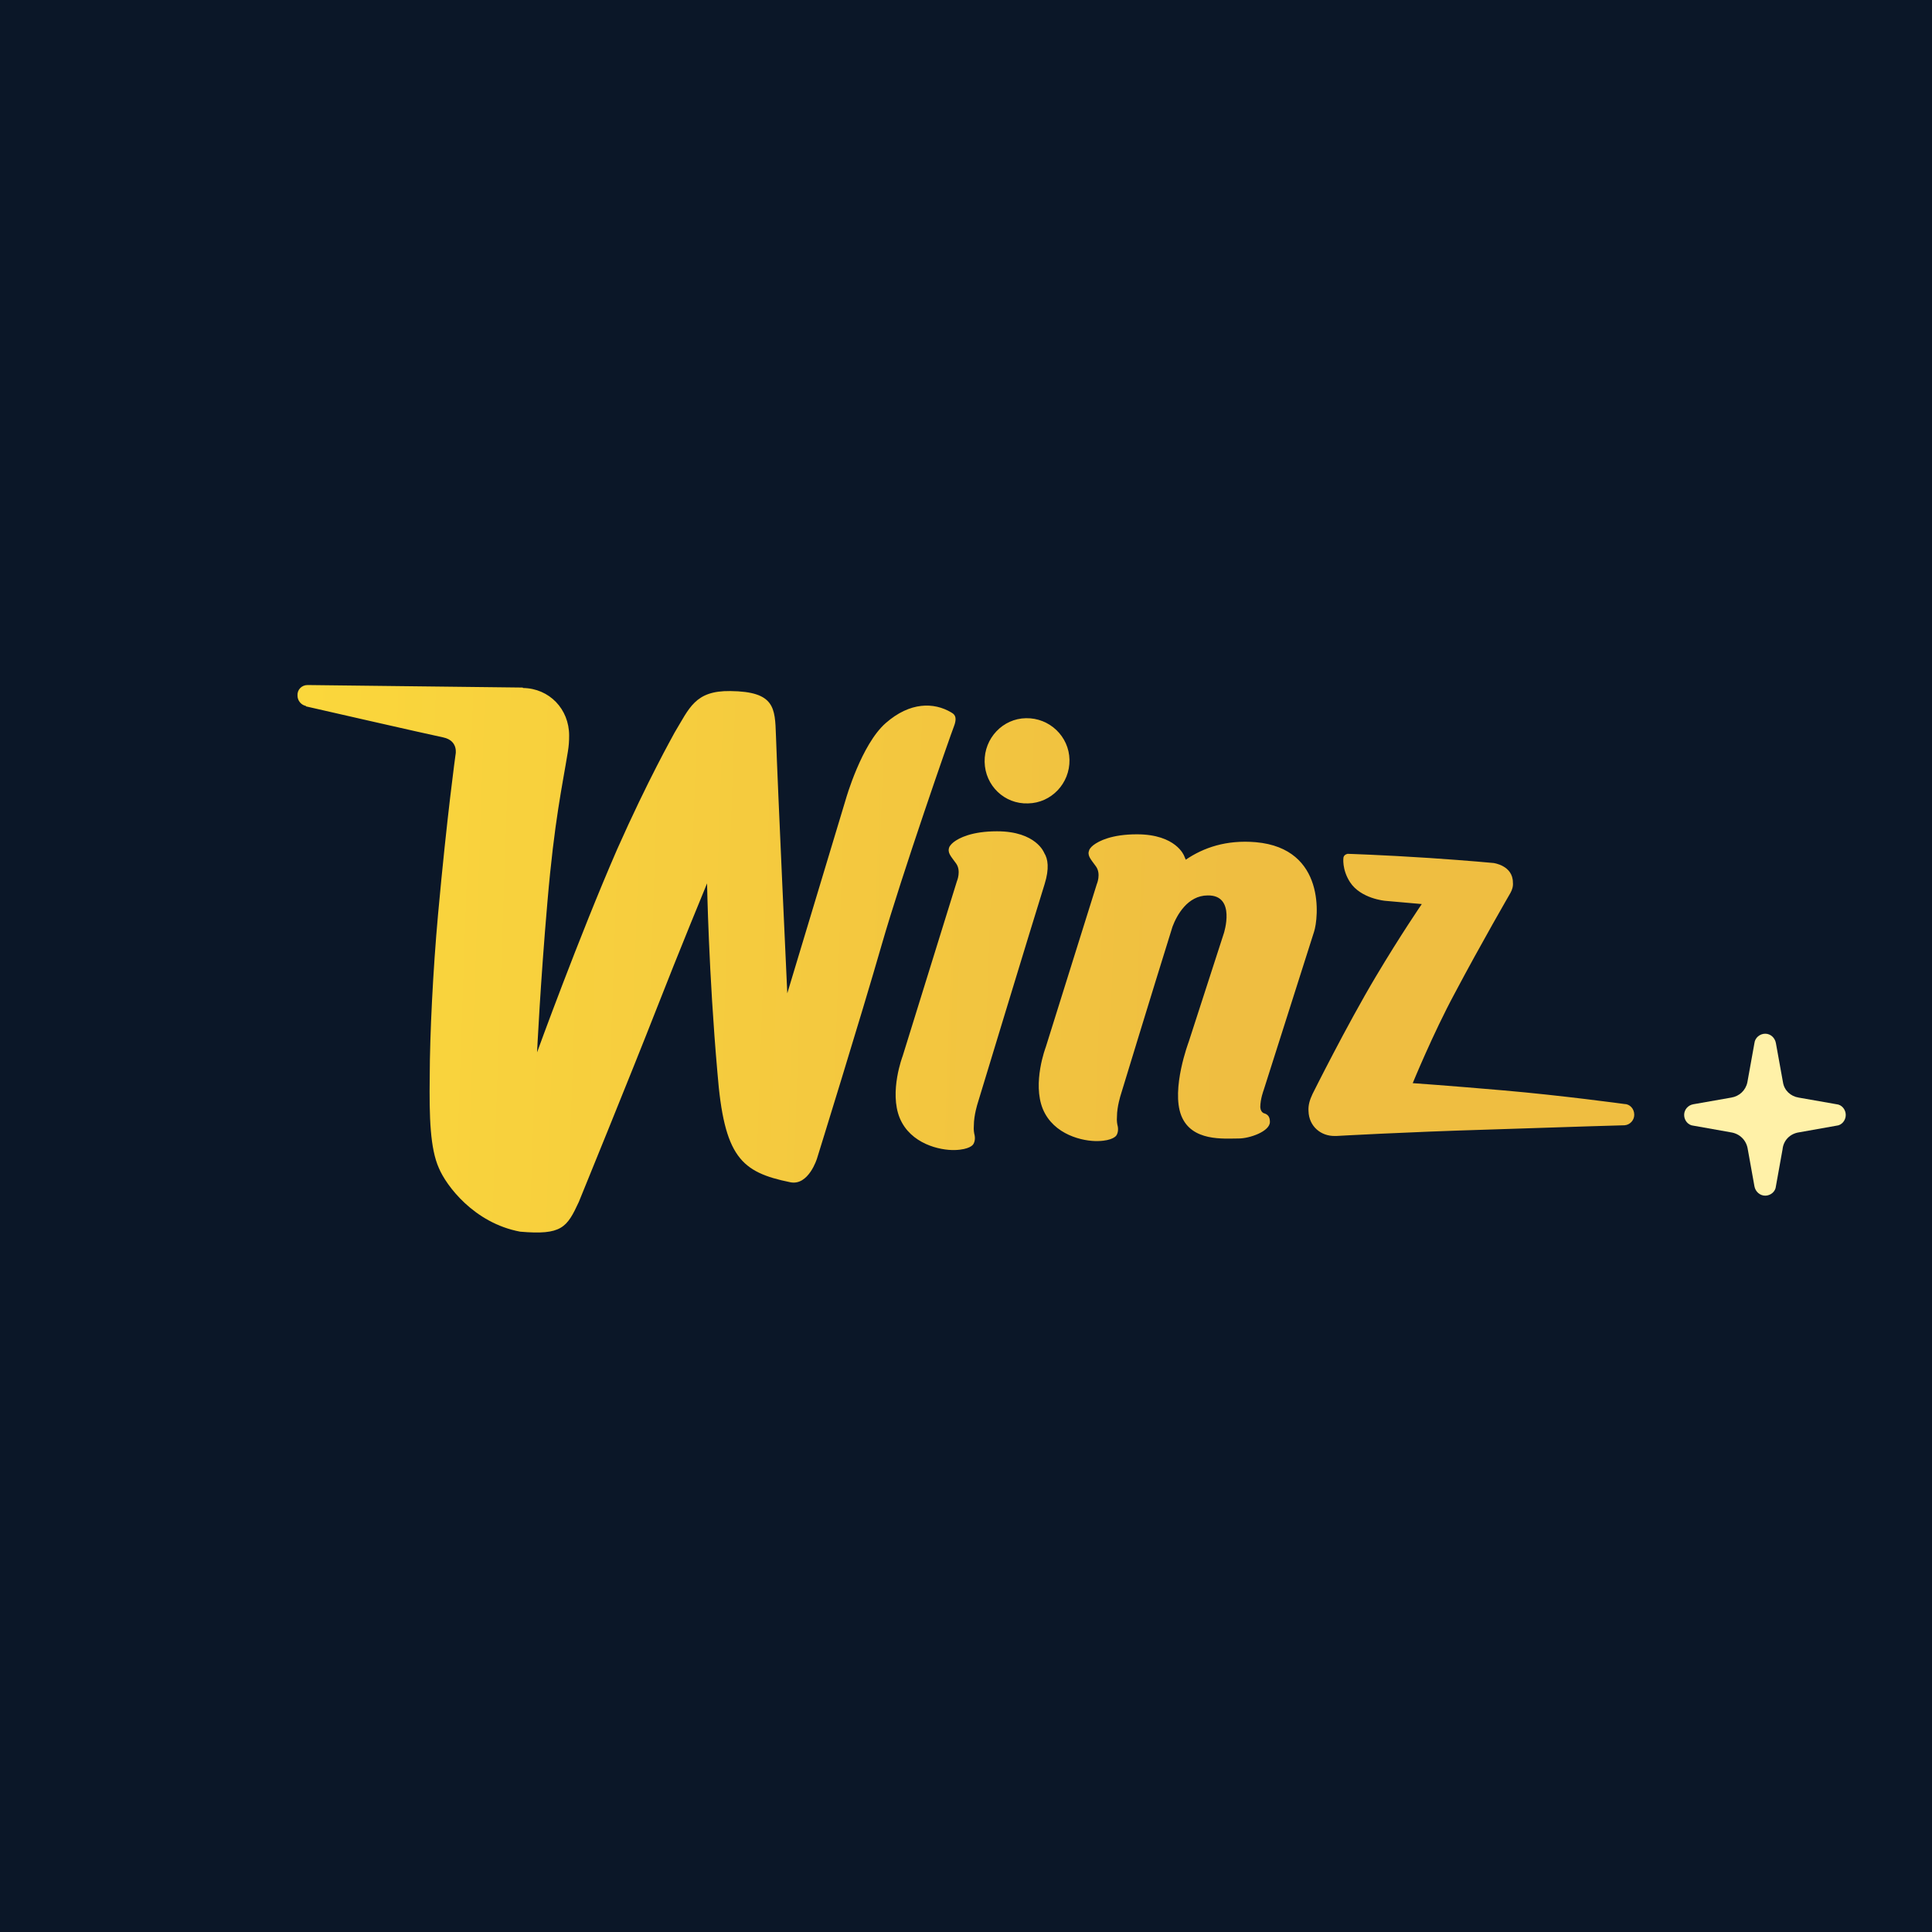
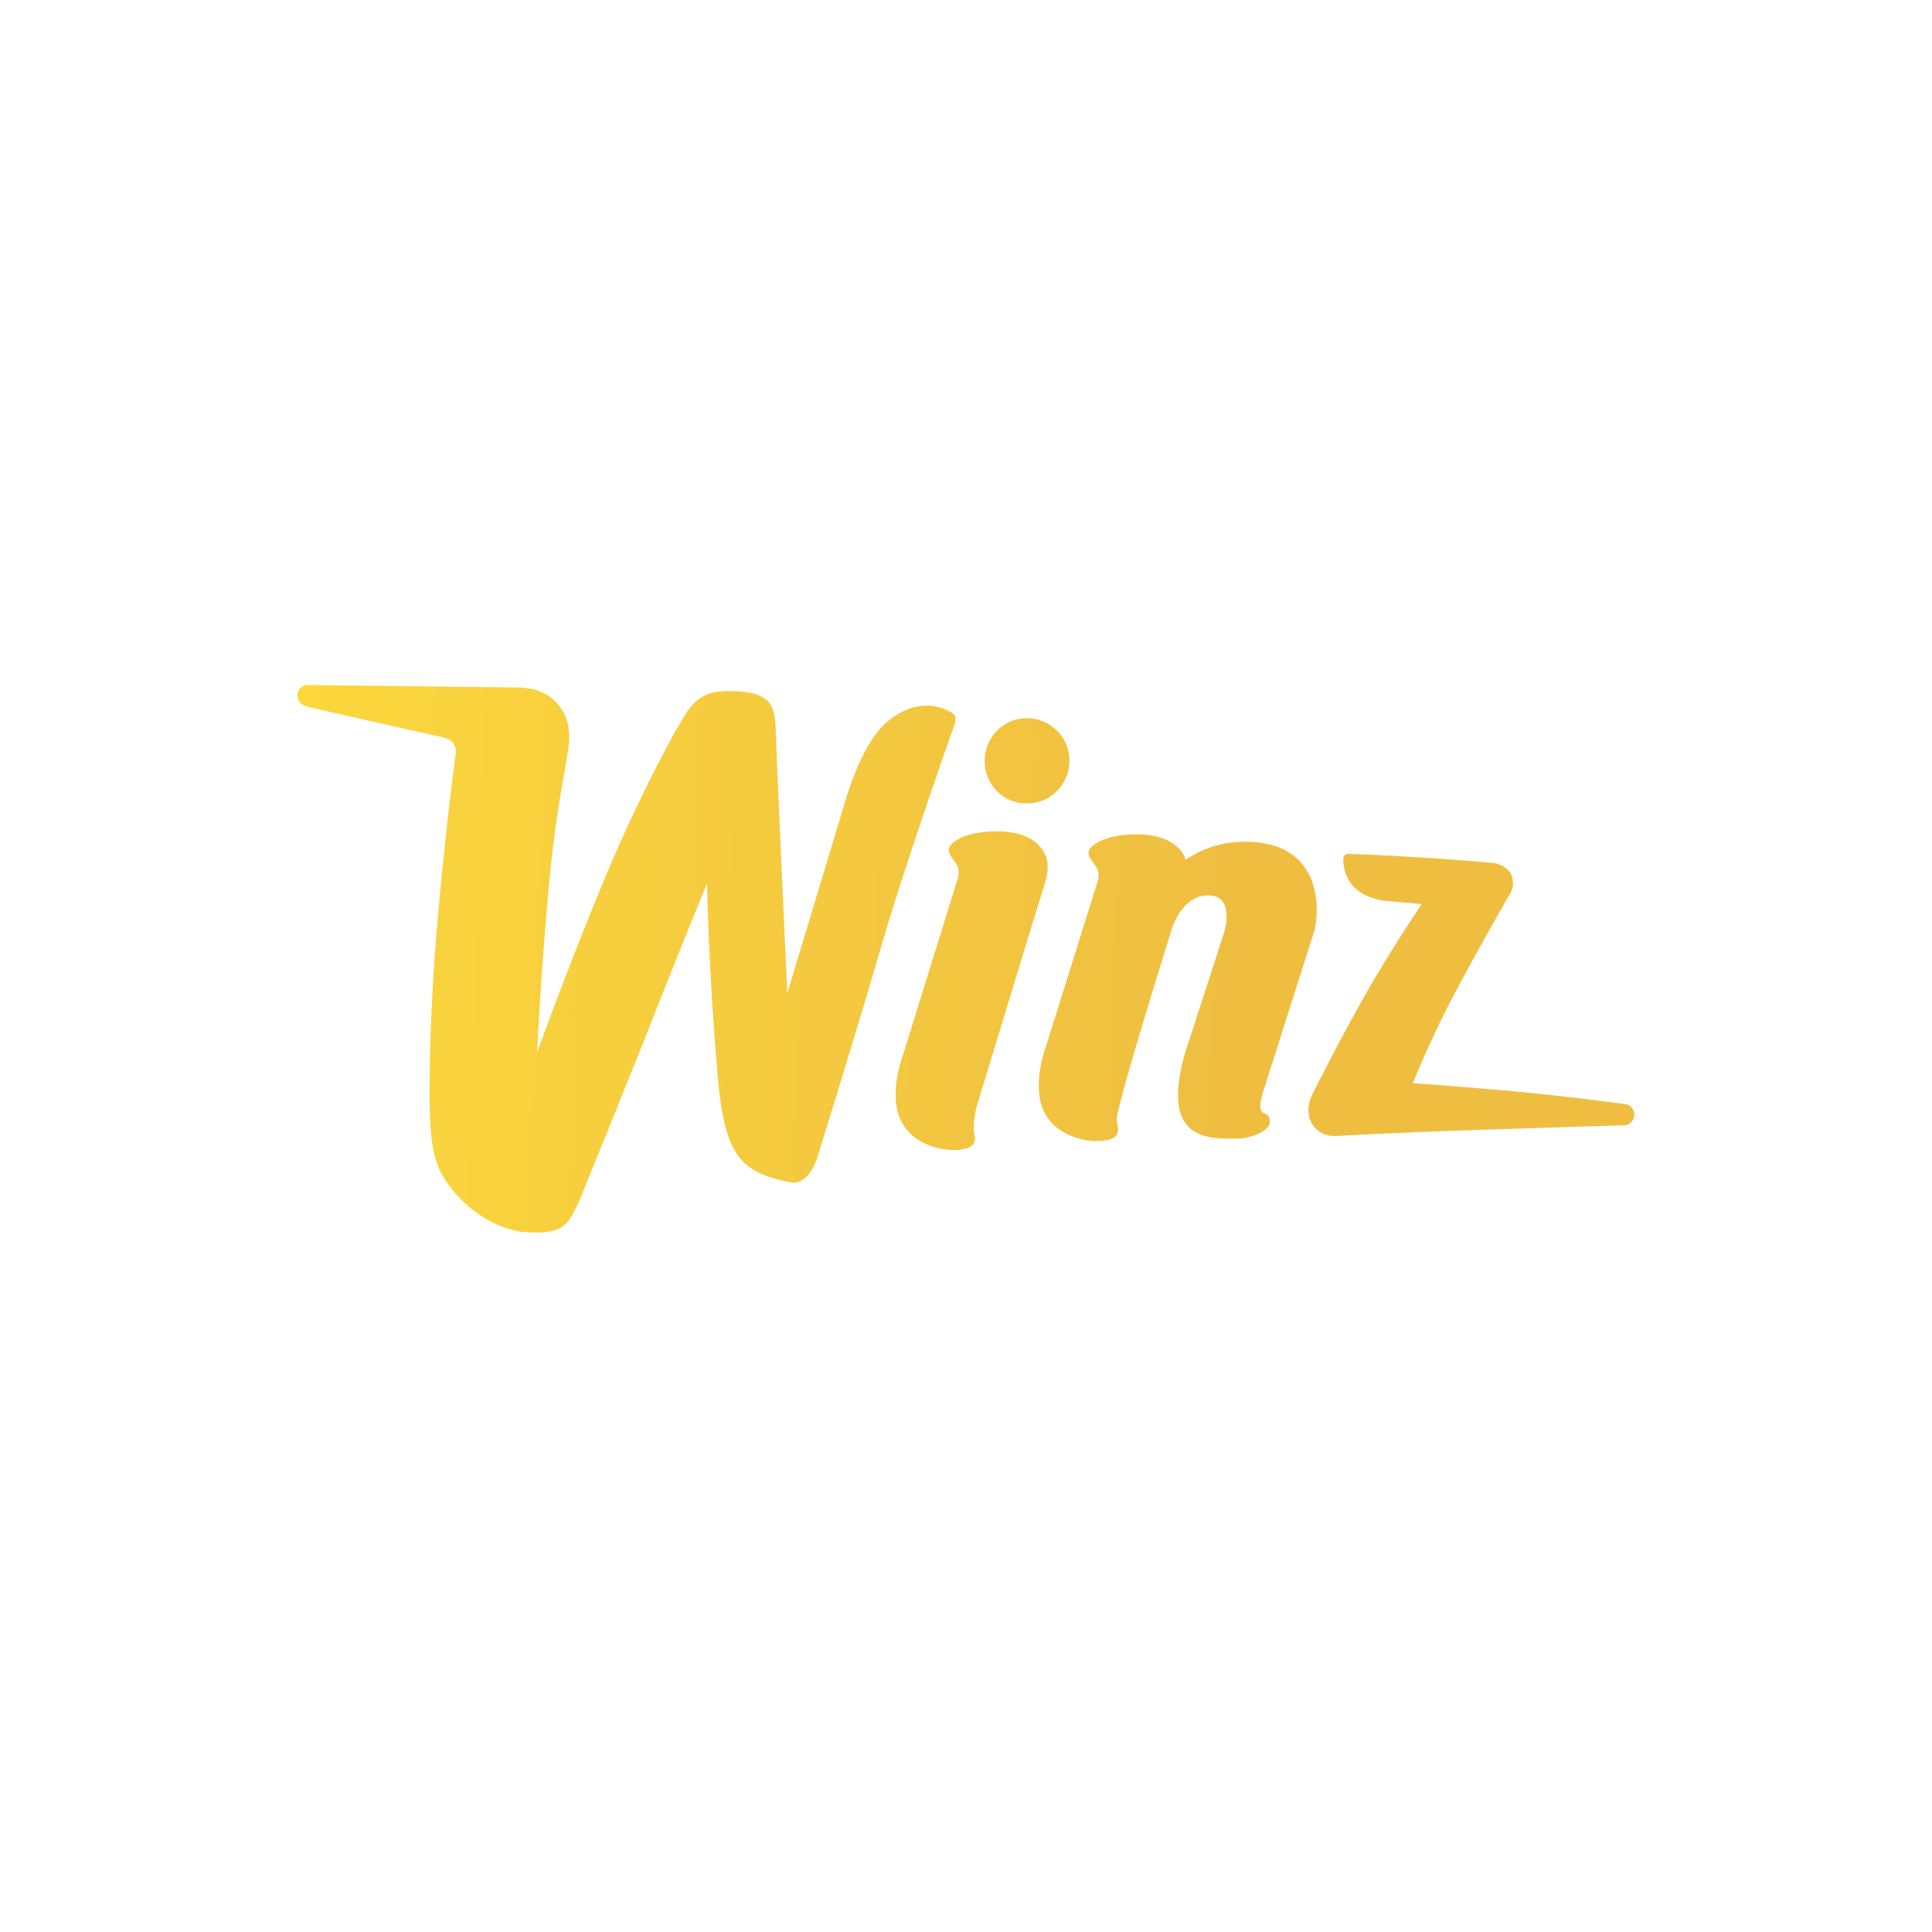
<svg xmlns="http://www.w3.org/2000/svg" width="80" height="80" viewBox="0 0 80 80" fill="none">
-   <rect width="80" height="80" fill="#0B1728" />
-   <path d="M40.481 45.693C40.481 45.693 42.758 38.196 43.254 36.613C43.459 35.956 43.392 35.562 43.24 35.321C43.24 35.321 42.914 34.422 41.284 34.422C40.239 34.422 39.708 34.699 39.485 34.873C39.369 34.963 39.315 35.061 39.315 35.061C39.212 35.303 39.364 35.441 39.587 35.75C39.811 36.059 39.623 36.492 39.623 36.492L37.377 43.729C37.377 43.729 36.81 45.21 37.257 46.297C37.703 47.366 38.918 47.638 39.534 47.621C40.155 47.603 40.289 47.397 40.289 47.397C40.428 47.209 40.343 46.95 40.343 46.95C40.343 46.95 40.307 46.793 40.325 46.605C40.325 46.176 40.481 45.693 40.481 45.693ZM42.571 33.267C43.531 33.25 44.303 32.44 44.285 31.46C44.267 30.494 43.459 29.721 42.486 29.739C41.525 29.752 40.753 30.566 40.771 31.546C40.789 32.53 41.593 33.303 42.571 33.267ZM67.26 45.714C67.26 45.714 64.683 45.361 62.258 45.151C59.828 44.941 58.498 44.851 58.498 44.851C58.498 44.851 59.341 42.793 60.234 41.138C61.328 39.071 62.544 36.974 62.544 36.974C62.611 36.853 62.664 36.701 62.646 36.544C62.646 35.833 61.842 35.735 61.842 35.735C61.842 35.735 60.873 35.641 59.212 35.529C57.256 35.4 55.736 35.351 55.798 35.356C55.714 35.374 55.647 35.423 55.629 35.512C55.629 35.512 55.557 35.995 55.901 36.528C56.348 37.216 57.357 37.301 57.357 37.301L58.873 37.435C58.873 37.435 57.988 38.727 56.974 40.431C55.76 42.466 54.349 45.299 54.349 45.299C54.231 45.548 54.165 45.771 54.183 46.012C54.2 46.634 54.693 47.056 55.291 47.038H55.345C55.345 47.038 58.141 46.877 61.619 46.774C65.147 46.653 67.273 46.595 67.273 46.595C67.496 46.577 67.671 46.385 67.671 46.161C67.671 45.906 67.483 45.714 67.26 45.714ZM52.374 46.108C52.374 46.108 52.204 46.09 52.186 45.849C52.186 45.505 52.325 45.142 52.325 45.142L54.414 38.576C54.588 38.044 54.928 35.132 51.998 34.873C50.779 34.77 49.837 35.097 49.1 35.598C49.082 35.544 49.051 35.495 49.033 35.441C49.033 35.441 48.707 34.547 47.077 34.547C46.032 34.547 45.5 34.824 45.277 34.994C45.152 35.088 45.107 35.186 45.107 35.186C45.005 35.428 45.156 35.562 45.38 35.875C45.603 36.184 45.415 36.613 45.415 36.613L43.303 43.358C43.303 43.358 42.736 44.838 43.183 45.925C43.63 46.994 44.849 47.267 45.465 47.249C46.081 47.236 46.22 47.025 46.22 47.025C46.354 46.838 46.269 46.578 46.269 46.578C46.269 46.578 46.233 46.422 46.251 46.234C46.251 45.822 46.407 45.339 46.407 45.339C46.407 45.339 47.711 41.059 48.551 38.371C48.725 37.906 49.171 37.078 50.011 37.078C51.194 37.06 50.676 38.648 50.676 38.648L49.221 43.143C49.221 43.143 48.484 45.093 48.913 46.193C49.341 47.28 50.677 47.142 51.297 47.142C51.74 47.142 52.584 46.851 52.584 46.457C52.584 46.256 52.512 46.162 52.374 46.108Z" fill="url(#paint0_linear_1843_12)" />
+   <path d="M40.481 45.693C40.481 45.693 42.758 38.196 43.254 36.613C43.459 35.956 43.392 35.562 43.24 35.321C43.24 35.321 42.914 34.422 41.284 34.422C40.239 34.422 39.708 34.699 39.485 34.873C39.369 34.963 39.315 35.061 39.315 35.061C39.212 35.303 39.364 35.441 39.587 35.75C39.811 36.059 39.623 36.492 39.623 36.492L37.377 43.729C37.377 43.729 36.81 45.21 37.257 46.297C37.703 47.366 38.918 47.638 39.534 47.621C40.155 47.603 40.289 47.397 40.289 47.397C40.428 47.209 40.343 46.95 40.343 46.95C40.343 46.95 40.307 46.793 40.325 46.605C40.325 46.176 40.481 45.693 40.481 45.693ZM42.571 33.267C43.531 33.25 44.303 32.44 44.285 31.46C44.267 30.494 43.459 29.721 42.486 29.739C41.525 29.752 40.753 30.566 40.771 31.546C40.789 32.53 41.593 33.303 42.571 33.267ZM67.26 45.714C67.26 45.714 64.683 45.361 62.258 45.151C59.828 44.941 58.498 44.851 58.498 44.851C58.498 44.851 59.341 42.793 60.234 41.138C61.328 39.071 62.544 36.974 62.544 36.974C62.611 36.853 62.664 36.701 62.646 36.544C62.646 35.833 61.842 35.735 61.842 35.735C61.842 35.735 60.873 35.641 59.212 35.529C57.256 35.4 55.736 35.351 55.798 35.356C55.714 35.374 55.647 35.423 55.629 35.512C55.629 35.512 55.557 35.995 55.901 36.528C56.348 37.216 57.357 37.301 57.357 37.301L58.873 37.435C58.873 37.435 57.988 38.727 56.974 40.431C55.76 42.466 54.349 45.299 54.349 45.299C54.231 45.548 54.165 45.771 54.183 46.012C54.2 46.634 54.693 47.056 55.291 47.038H55.345C55.345 47.038 58.141 46.877 61.619 46.774C65.147 46.653 67.273 46.595 67.273 46.595C67.496 46.577 67.671 46.385 67.671 46.161C67.671 45.906 67.483 45.714 67.26 45.714ZM52.374 46.108C52.374 46.108 52.204 46.09 52.186 45.849C52.186 45.505 52.325 45.142 52.325 45.142L54.414 38.576C54.588 38.044 54.928 35.132 51.998 34.873C50.779 34.77 49.837 35.097 49.1 35.598C49.082 35.544 49.051 35.495 49.033 35.441C49.033 35.441 48.707 34.547 47.077 34.547C46.032 34.547 45.5 34.824 45.277 34.994C45.152 35.088 45.107 35.186 45.107 35.186C45.005 35.428 45.156 35.562 45.38 35.875C45.603 36.184 45.415 36.613 45.415 36.613L43.303 43.358C43.303 43.358 42.736 44.838 43.183 45.925C43.63 46.994 44.849 47.267 45.465 47.249C46.081 47.236 46.22 47.025 46.22 47.025C46.354 46.838 46.269 46.578 46.269 46.578C46.269 46.578 46.233 46.422 46.251 46.234C46.407 45.339 47.711 41.059 48.551 38.371C48.725 37.906 49.171 37.078 50.011 37.078C51.194 37.06 50.676 38.648 50.676 38.648L49.221 43.143C49.221 43.143 48.484 45.093 48.913 46.193C49.341 47.28 50.677 47.142 51.297 47.142C51.74 47.142 52.584 46.851 52.584 46.457C52.584 46.256 52.512 46.162 52.374 46.108Z" fill="url(#paint0_linear_1843_12)" />
  <path d="M39.384 29.497C38.671 29.076 37.683 29.058 36.676 29.941C35.67 30.819 35.029 33.074 35.029 33.074L32.6 41.13C32.6 41.13 32.207 32.699 32.13 30.444C32.089 29.316 32.089 28.633 30.235 28.615C28.777 28.596 28.547 29.321 27.933 30.335C27.812 30.566 26.846 32.264 25.555 35.167C23.967 38.812 22.239 43.575 22.239 43.575C22.239 43.575 22.374 40.718 22.668 37.345C22.956 33.971 23.288 32.527 23.513 31.132C23.554 30.888 23.567 30.684 23.567 30.458C23.567 29.362 22.751 28.506 21.659 28.488L21.641 28.47L12.734 28.366C12.491 28.366 12.301 28.561 12.319 28.805C12.319 29.018 12.477 29.195 12.667 29.231V29.249C12.667 29.249 17.734 30.408 18.357 30.535C19.002 30.675 18.862 31.255 18.862 31.255C18.862 31.255 18.516 33.718 18.137 37.879C17.93 40.17 17.798 42.821 17.794 44.565C17.771 46.271 17.812 47.564 18.174 48.37C18.474 49.086 19.622 50.643 21.54 51.001C23.264 51.15 23.476 50.829 23.968 49.769C23.968 49.769 26.17 44.372 27.14 41.891C28.128 39.359 29.278 36.579 29.278 36.579C29.278 36.579 29.342 40.279 29.707 44.413C29.983 47.917 30.687 48.538 32.722 48.954C33.484 49.112 33.832 47.967 33.832 47.967C33.832 47.967 35.668 42.053 36.507 39.128C37.347 36.208 39.339 30.488 39.506 30.063C39.668 29.633 39.469 29.551 39.384 29.497Z" fill="url(#paint1_linear_1843_12)" />
-   <path d="M76.046 45.724L74.475 45.448C74.145 45.394 73.884 45.154 73.83 44.819L73.536 43.193C73.496 42.971 73.315 42.804 73.094 42.804C72.873 42.804 72.67 42.971 72.647 43.193L72.354 44.819C72.282 45.154 72.02 45.394 71.691 45.448L70.121 45.724C69.899 45.761 69.737 45.946 69.737 46.168C69.737 46.39 69.9 46.594 70.121 46.612L71.673 46.888C72.043 46.943 72.318 47.219 72.372 47.59L72.648 49.125C72.688 49.342 72.873 49.51 73.094 49.51C73.316 49.51 73.518 49.342 73.536 49.125L73.812 47.59C73.848 47.219 74.123 46.942 74.493 46.888L76.046 46.612C76.266 46.594 76.429 46.39 76.429 46.168C76.429 45.946 76.266 45.742 76.046 45.724Z" fill="#FFF1A8" />
  <defs>
    <linearGradient id="paint0_linear_1843_12" x1="-1.828" y1="42.424" x2="50.863" y2="44.248" gradientUnits="userSpaceOnUse">
      <stop stop-color="#FFE03A" />
      <stop offset="1" stop-color="#EFBE41" />
    </linearGradient>
    <linearGradient id="paint1_linear_1843_12" x1="-1.828" y1="42.424" x2="50.863" y2="44.248" gradientUnits="userSpaceOnUse">
      <stop stop-color="#FFE03A" />
      <stop offset="1" stop-color="#EFBE41" />
    </linearGradient>
  </defs>
</svg>